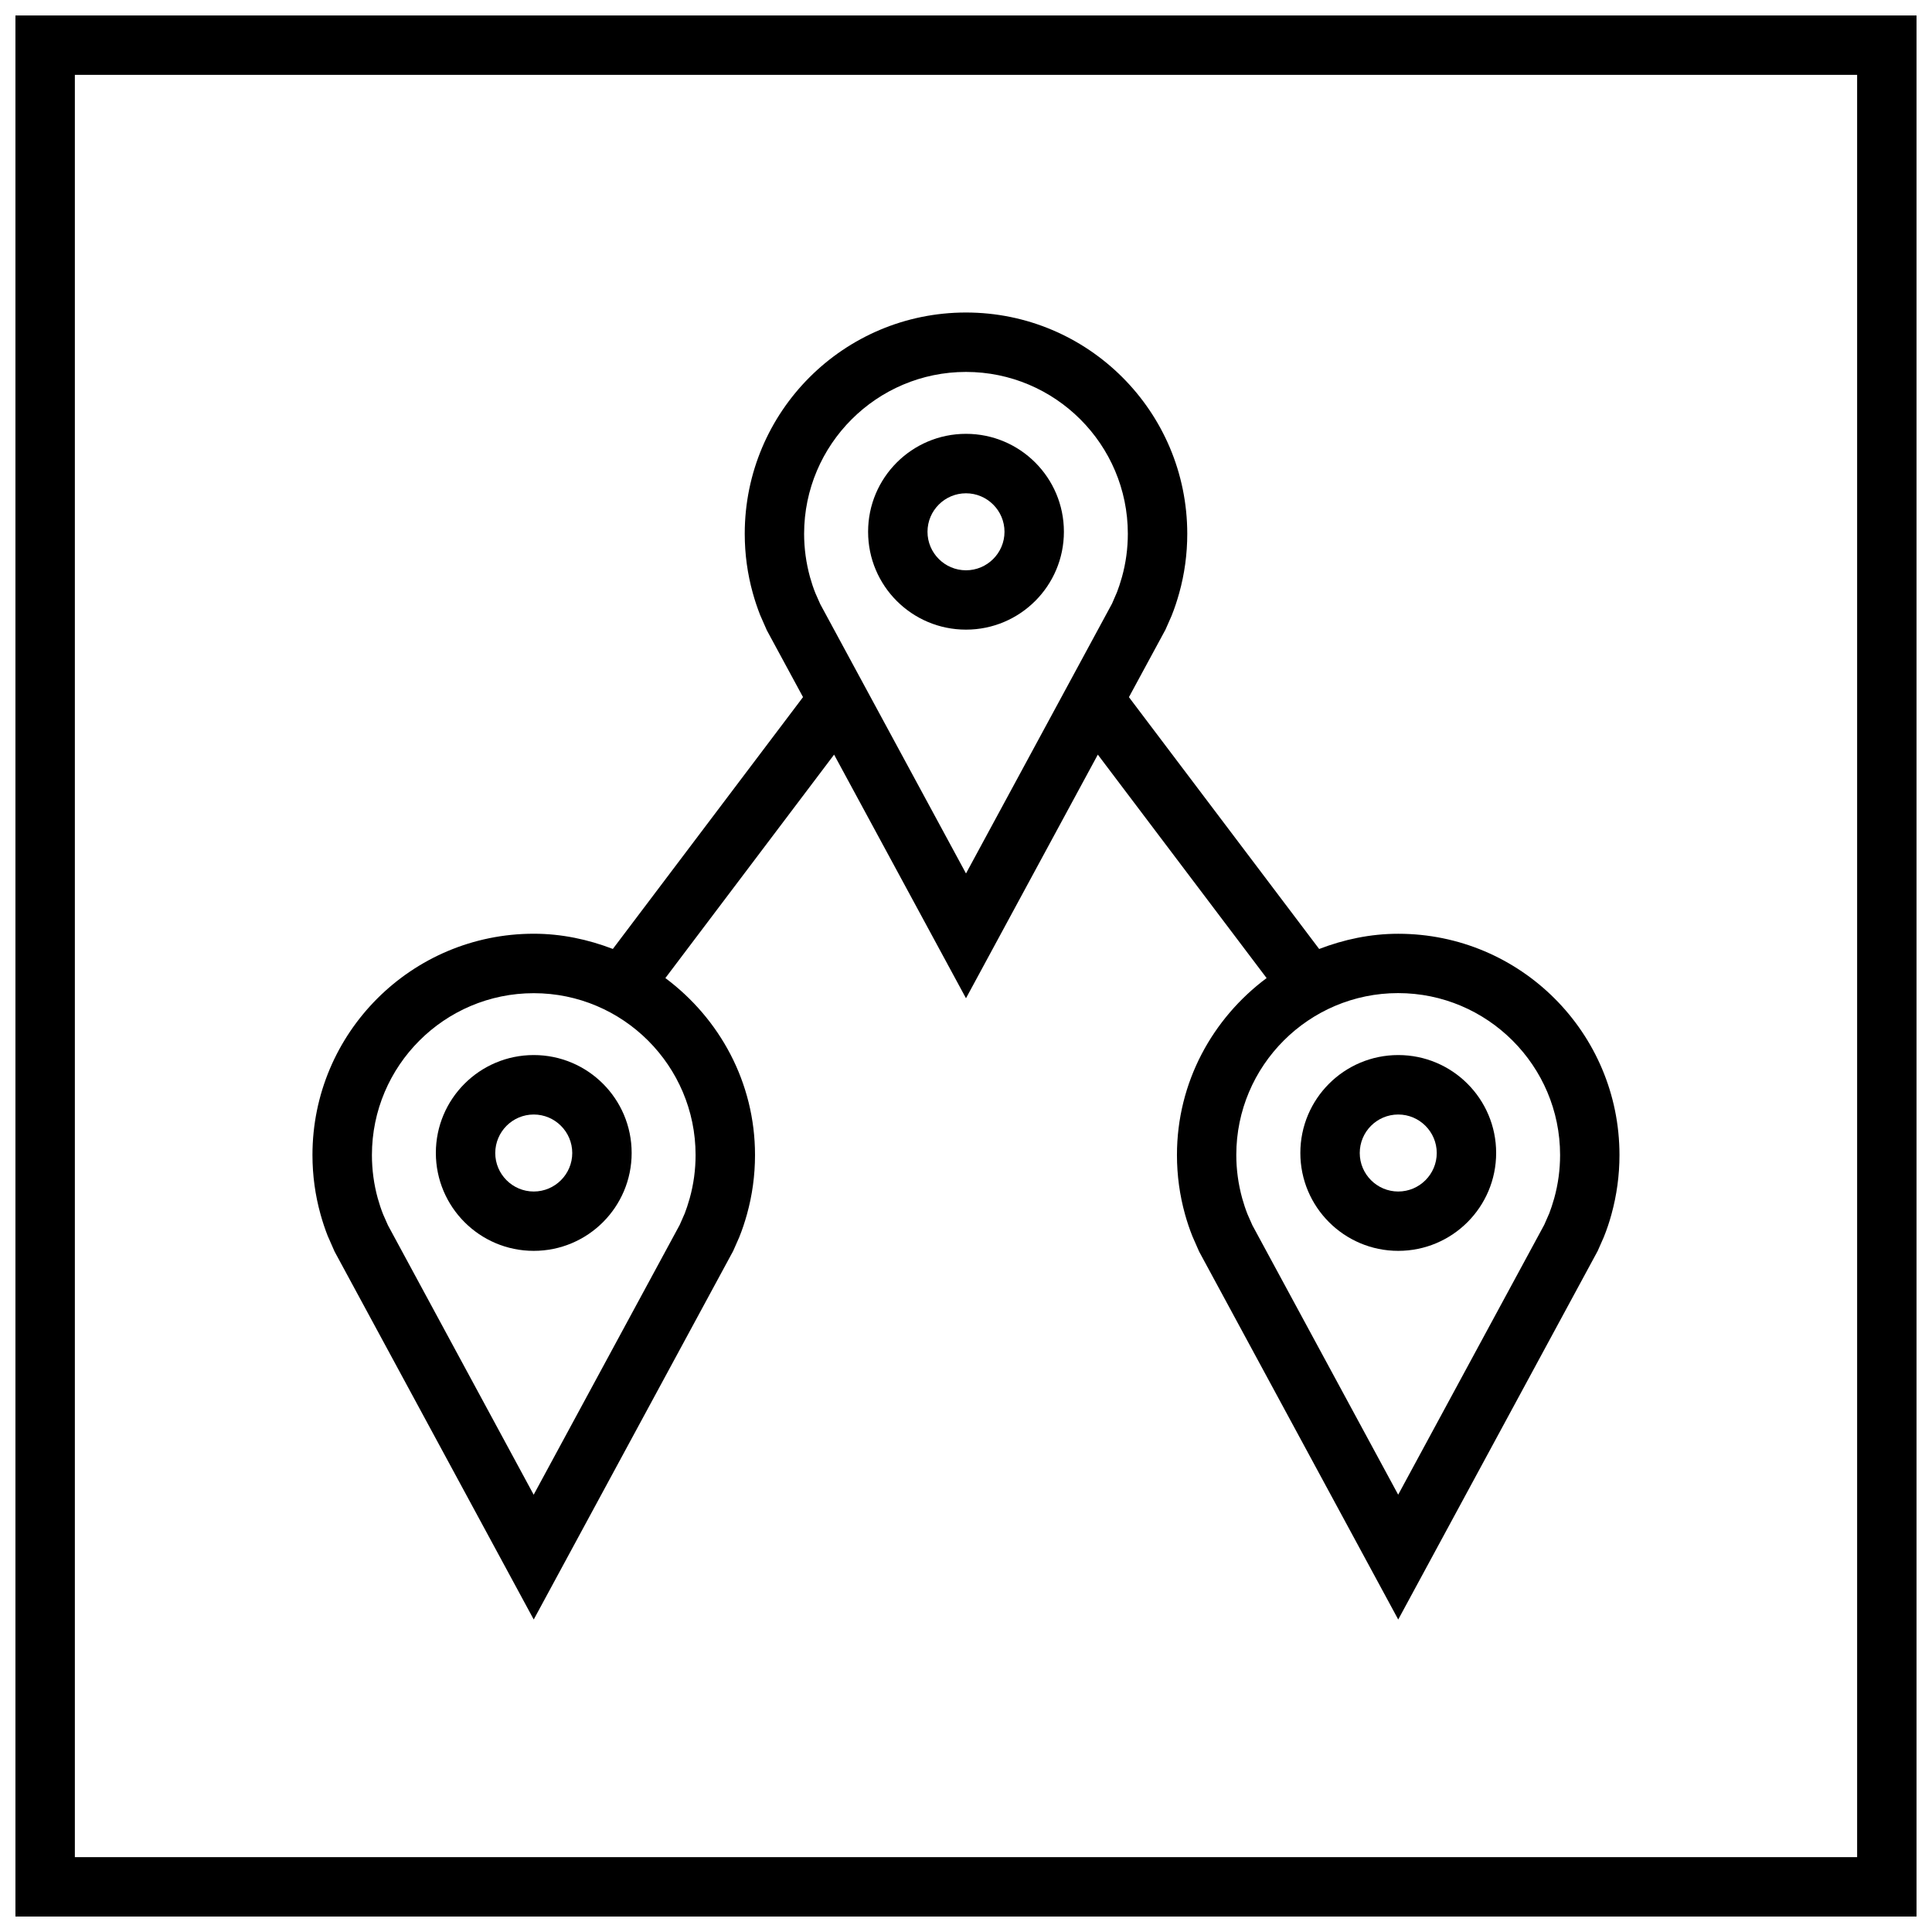
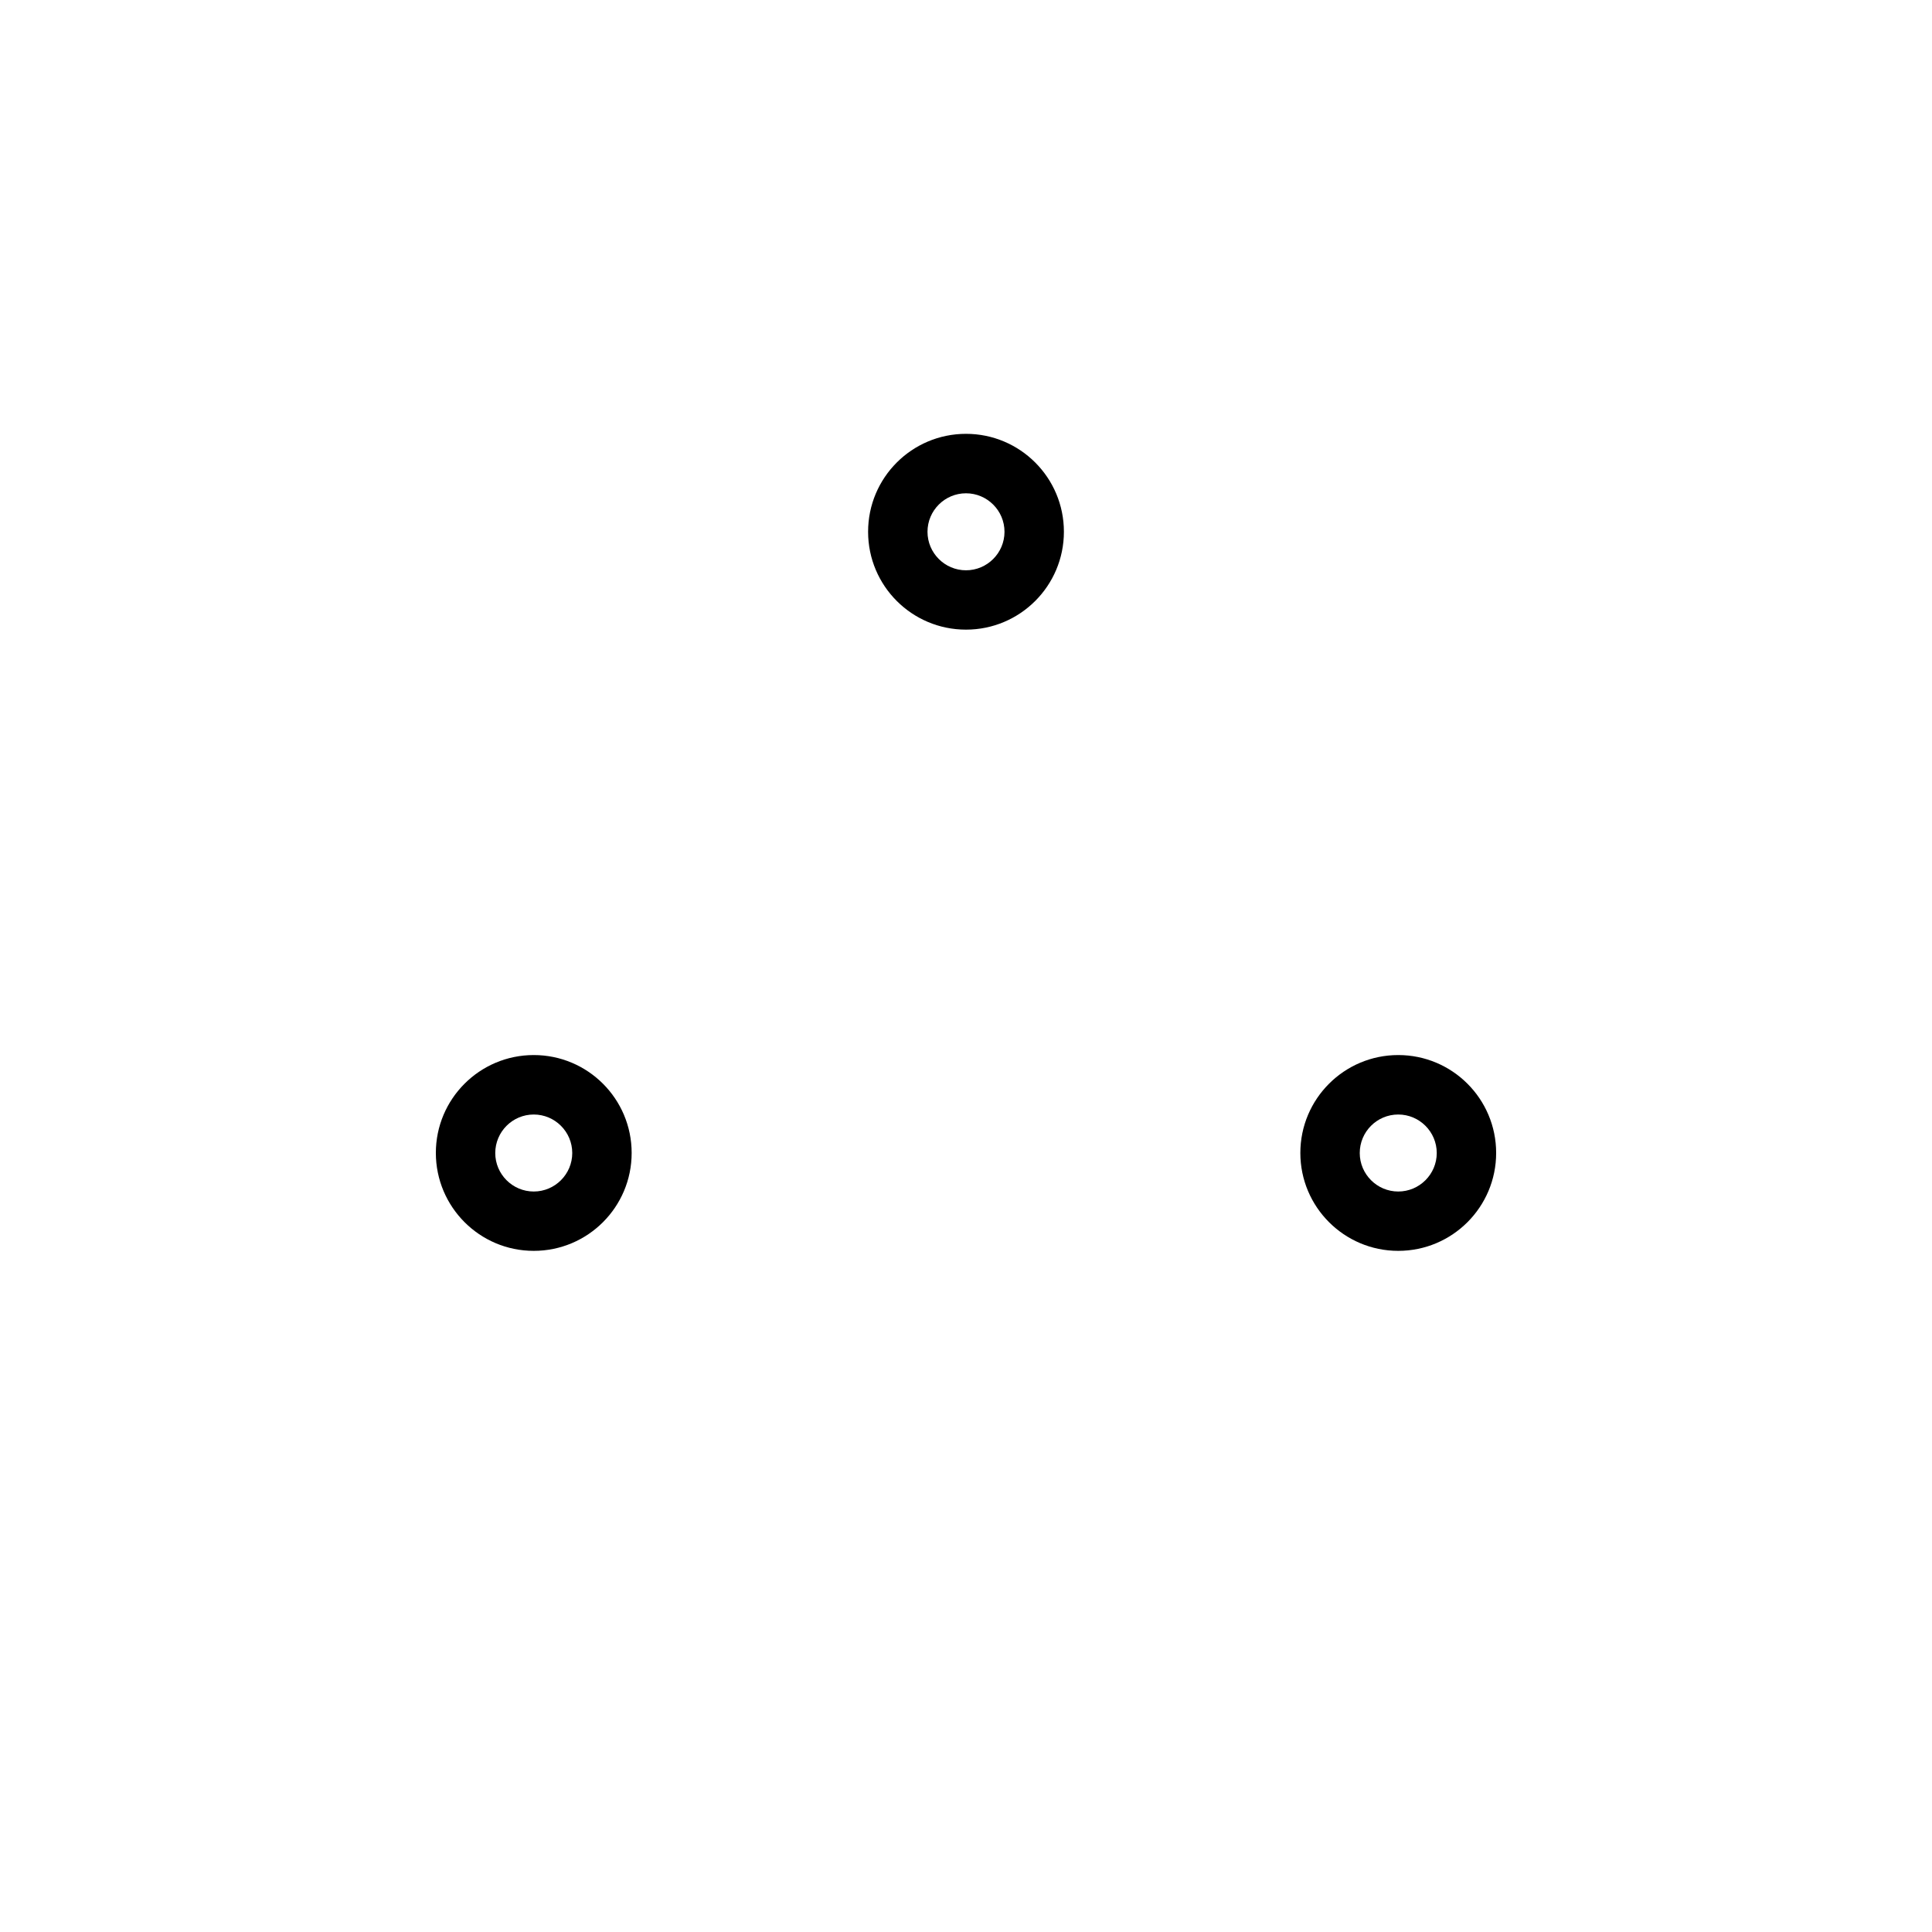
<svg xmlns="http://www.w3.org/2000/svg" width="800px" height="800px" version="1.1" viewBox="144 144 512 512">
  <defs>
    <clipPath id="a">
-       <path d="m148.09 148.09h503.81v503.81h-503.81z" />
-     </clipPath>
+       </clipPath>
  </defs>
  <path d="m400 310.86c14.328 0 25.945-11.617 25.945-25.945s-11.617-25.945-25.945-25.945-25.945 11.617-25.945 25.945c-0.004 14.344 11.617 25.945 25.945 25.945zm0-36.133c5.621 0 10.203 4.582 10.203 10.203 0 5.621-4.582 10.203-10.203 10.203s-10.203-4.582-10.203-10.203c0-5.637 4.582-10.203 10.203-10.203z" />
  <path d="m514.55 475.49c14.328 0 25.945-11.617 25.945-25.945s-11.617-25.945-25.945-25.945-25.945 11.617-25.945 25.945c0 14.324 11.621 25.945 25.945 25.945zm0-36.133c5.621 0 10.203 4.582 10.203 10.203s-4.582 10.203-10.203 10.203c-5.621 0-10.203-4.582-10.203-10.203 0.004-5.637 4.566-10.203 10.203-10.203z" />
-   <path d="m230.89 471.62 1.777 4.047 52.777 97.52 52.852-97.66 1.605-3.637c0.805-1.984 1.48-4.031 2.062-6.125 1.387-4.992 2.125-10.25 2.125-15.68 0-19.254-9.414-36.195-23.758-46.887l44.715-59.215 34.953 64.566 34.938-64.566 44.73 59.215c-14.344 10.691-23.758 27.629-23.758 46.887 0 5.434 0.738 10.691 2.125 15.68 0.551 2 1.211 3.953 1.969 5.856l1.777 4.047 52.77 97.52 52.852-97.66 1.605-3.637c0.805-1.984 1.496-4.031 2.062-6.125 1.371-4.992 2.113-10.25 2.113-15.68 0-32.387-26.246-58.629-58.629-58.629-7.414 0-14.438 1.527-20.957 4.031l-50.414-66.738 9.668-17.855 1.605-3.637c0.805-1.984 1.48-4.031 2.062-6.125 1.387-4.992 2.125-10.25 2.125-15.68-0.016-32.391-26.262-58.637-58.645-58.637-32.387 0-58.629 26.246-58.629 58.629 0 5.434 0.738 10.691 2.125 15.68 0.551 2 1.211 3.953 1.953 5.856l1.777 4.047 9.59 17.711-50.398 66.738c-6.535-2.504-13.555-4.031-20.957-4.031-32.402 0.008-58.648 26.254-58.648 58.641 0 5.434 0.738 10.691 2.125 15.68 0.555 2 1.199 3.953 1.953 5.856zm326.55-21.535c0 3.891-0.52 7.762-1.559 11.477-0.426 1.527-0.93 3.008-1.309 3.984l-1.34 3.055-38.699 71.508-38.637-71.398-1.273-2.883c-0.551-1.387-1.023-2.816-1.434-4.281-1.023-3.715-1.559-7.59-1.559-11.477 0-23.648 19.238-42.887 42.887-42.887 23.652 0 42.922 19.254 42.922 42.902zm-157.44-207.52c23.648 0 42.887 19.238 42.887 42.887 0 3.891-0.52 7.762-1.559 11.477-0.426 1.527-0.93 3.008-1.309 3.984l-1.32 3.055-38.699 71.508-38.637-71.398-1.273-2.883c-0.555-1.383-1.027-2.801-1.434-4.266-1.023-3.715-1.559-7.59-1.559-11.477 0.016-23.648 19.254-42.887 42.902-42.887zm-114.55 164.64c23.648 0 42.887 19.238 42.887 42.887 0 3.891-0.52 7.762-1.559 11.477-0.426 1.527-0.93 3.008-1.309 3.984l-1.34 3.055-38.699 71.508-38.617-71.398-1.273-2.883c-0.551-1.387-1.023-2.816-1.434-4.281-1.023-3.699-1.543-7.574-1.543-11.461 0-23.648 19.238-42.887 42.887-42.887z" />
  <path d="m285.45 475.49c14.328 0 25.945-11.617 25.945-25.945s-11.617-25.945-25.945-25.945c-14.328 0-25.945 11.617-25.945 25.945 0.016 14.324 11.617 25.945 25.945 25.945zm0-36.133c5.621 0 10.203 4.582 10.203 10.203s-4.582 10.203-10.203 10.203c-5.621 0-10.203-4.582-10.203-10.203 0.016-5.637 4.582-10.203 10.203-10.203z" />
  <g clip-path="url(#a)">
-     <path d="m651.9 148.09h-503.81v503.81h503.81zm-15.742 488.07h-472.32v-472.32h472.32z" />
-   </g>
+     </g>
</svg>